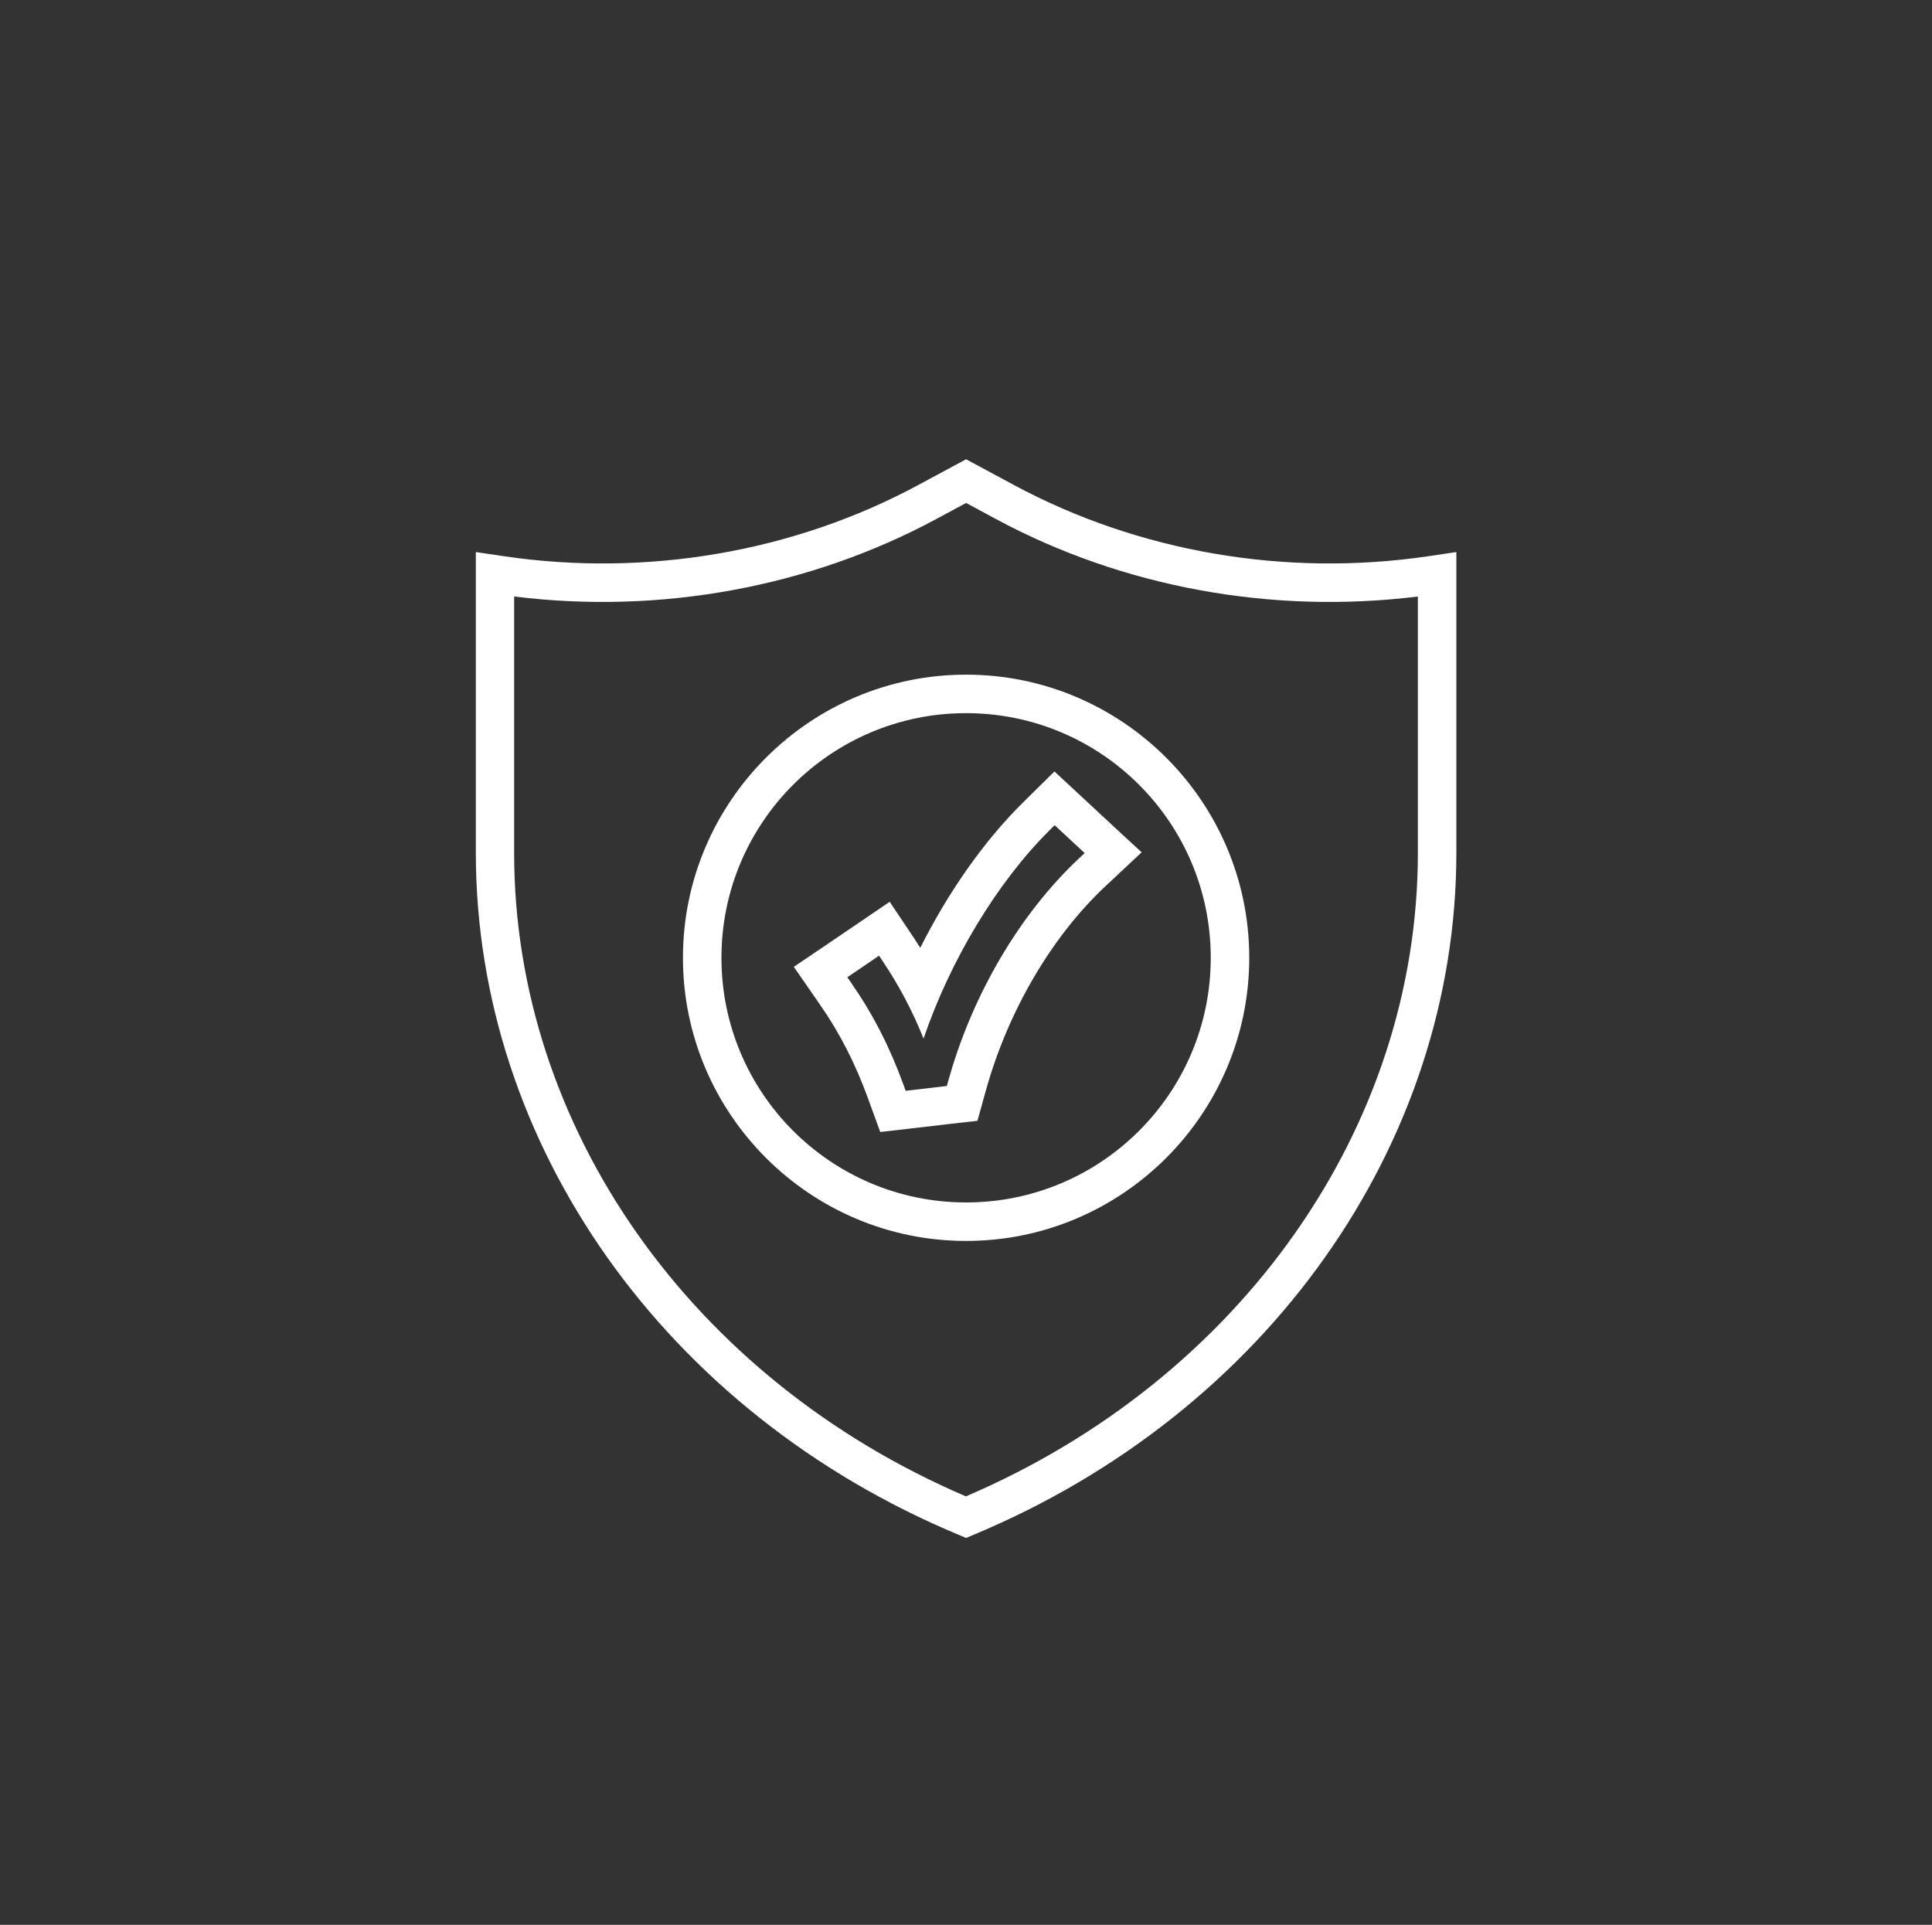
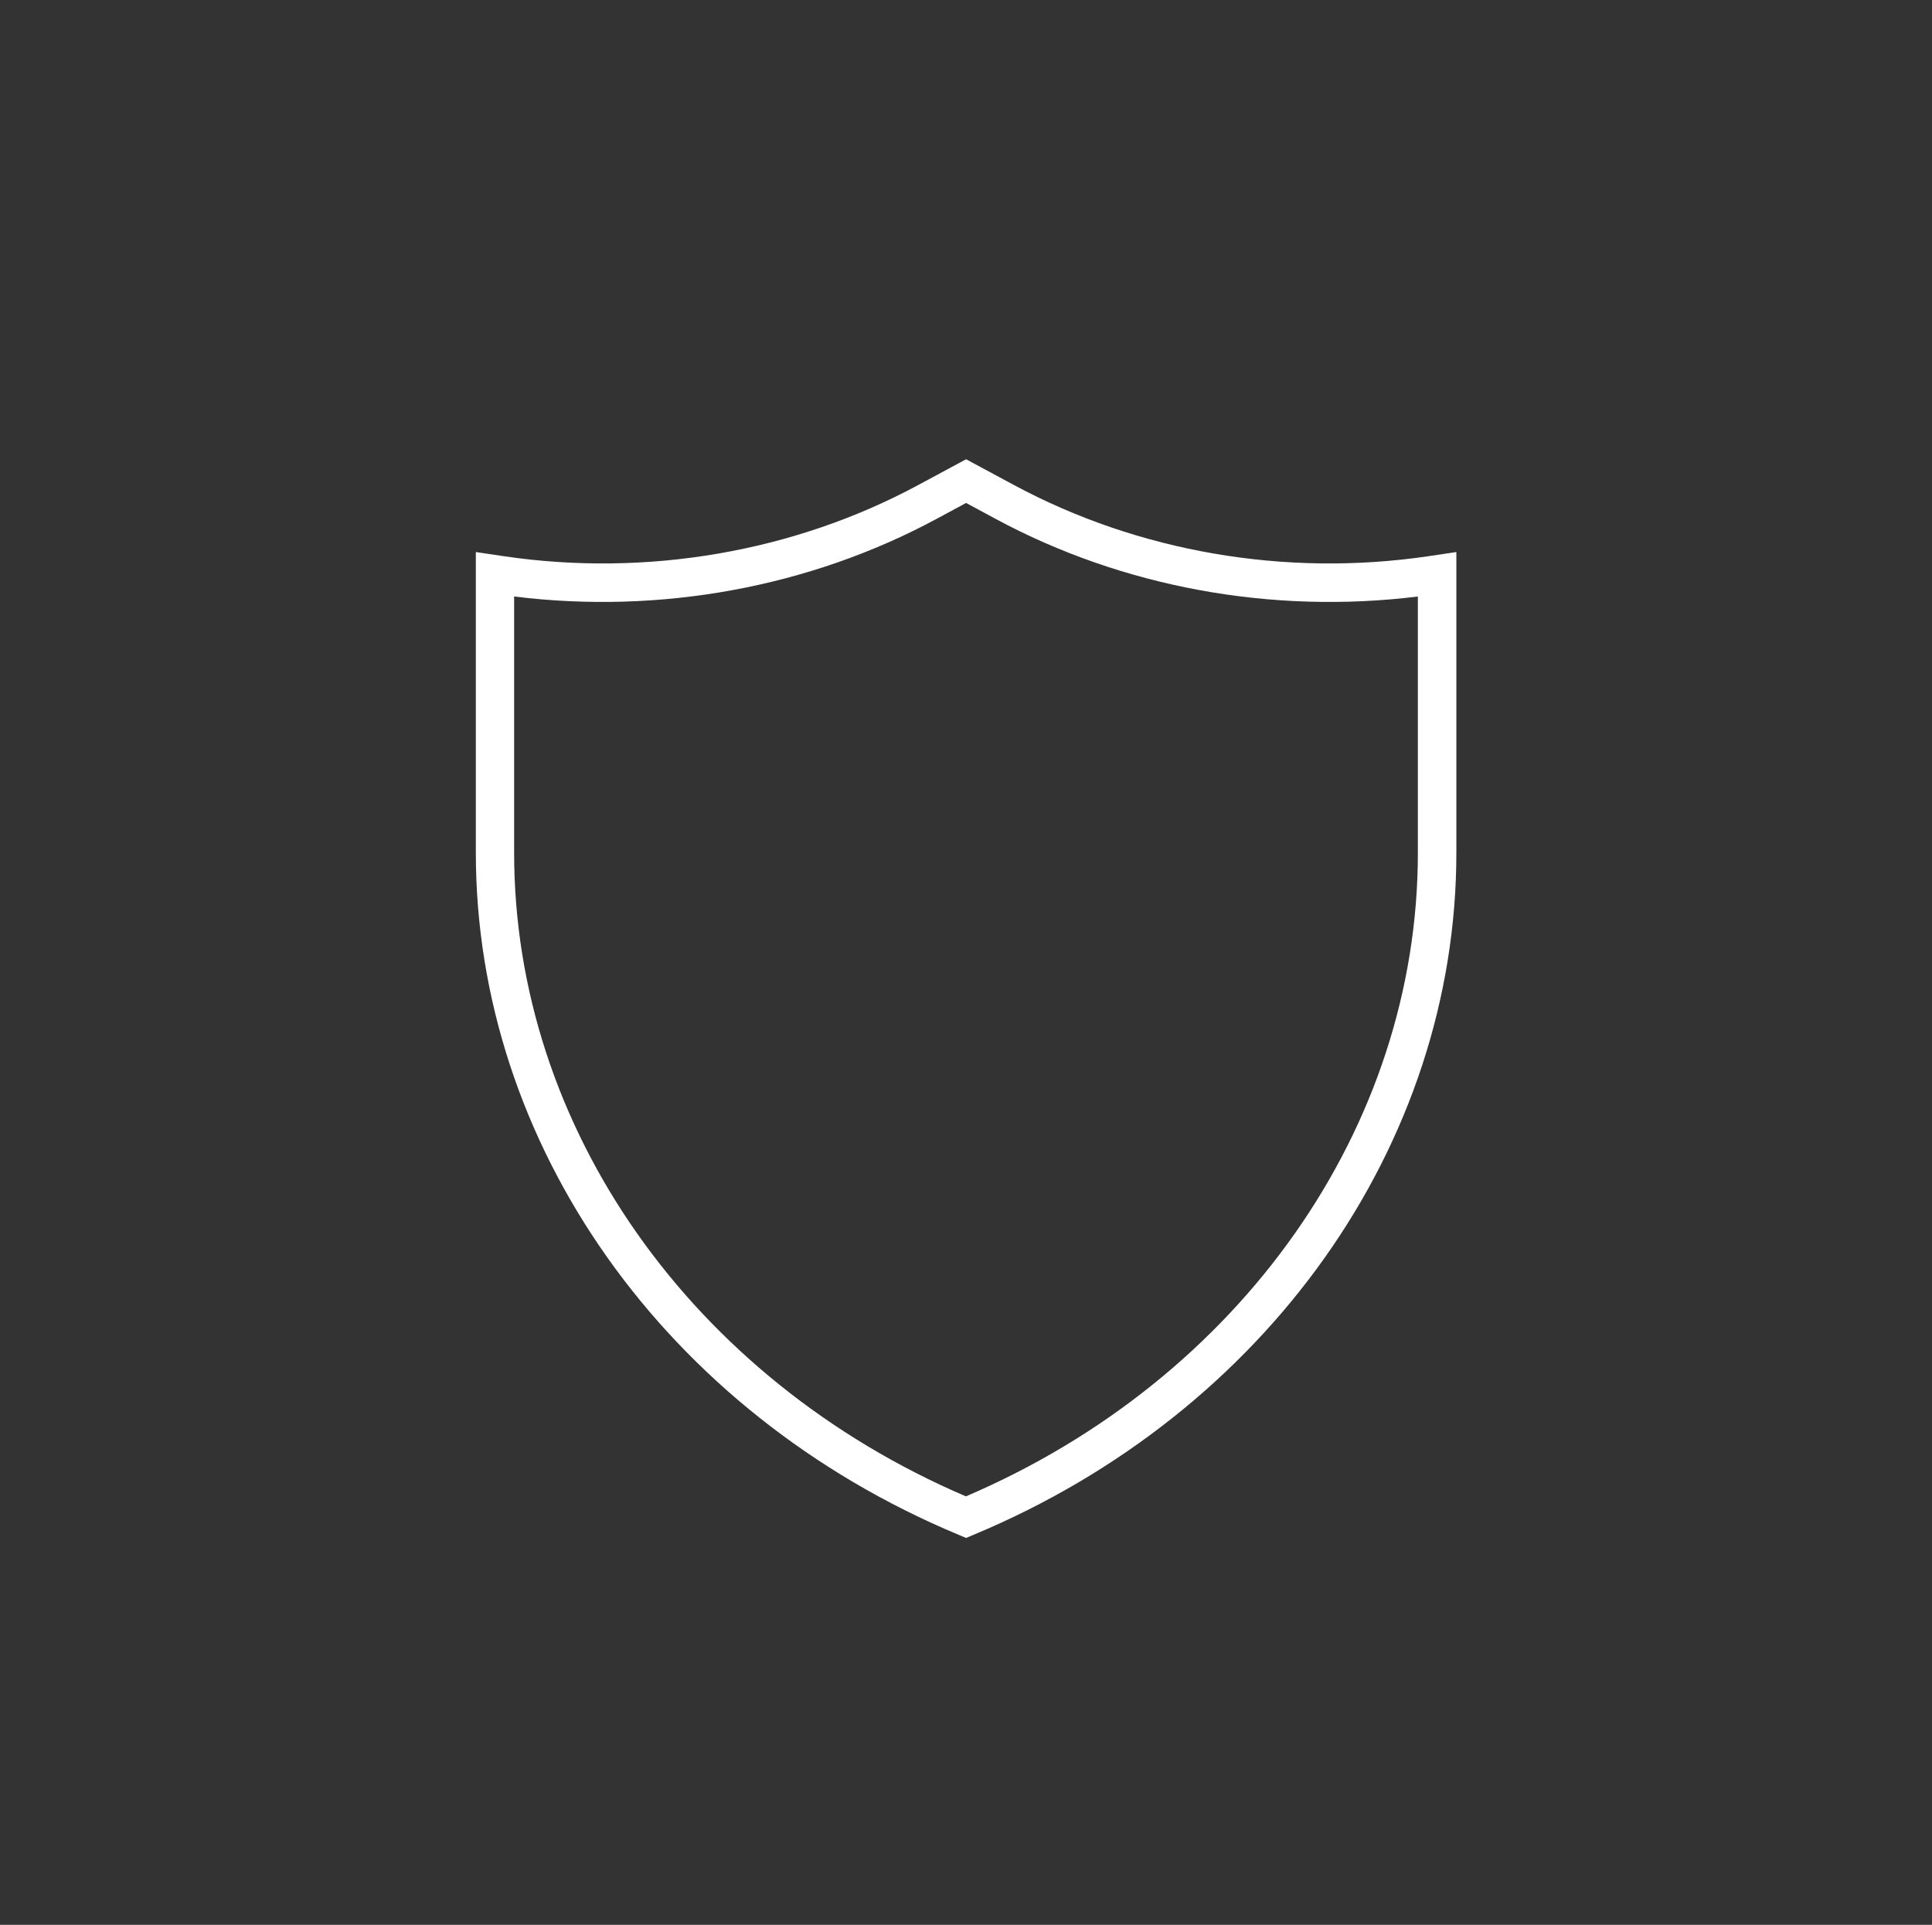
<svg xmlns="http://www.w3.org/2000/svg" id="Layer_1" version="1.1" viewBox="0 0 100.37 100">
  <rect x="0" y="0" width="100.37" height="100" fill="#333333" stroke="none" />
  <defs>
    <style>
      .st0 {
        fill: #fff;
      }
    </style>
  </defs>
-   <path class="st0" d="M54.8,42.88l1.55,1.44-.3.28c-3.07,2.88-5.55,7.09-6.79,11.57l-.07.25-2.14.25-.1-.28c-.72-1.98-1.58-3.67-2.71-5.3l-.22-.32,1.65-1.12.21.32c.83,1.24,1.55,2.6,2.1,3.99,1.38-4.07,3.84-8.14,6.54-10.82l.26-.26M54.75,40.11l-1.36,1.34-.26.26c-2,1.97-3.87,4.64-5.32,7.53-.09-.13-.17-.26-.26-.4l-.21-.32-1.12-1.67-1.66,1.13-1.65,1.12-1.67,1.13,1.15,1.66.22.32c1.03,1.48,1.81,3.02,2.48,4.84l.1.28.54,1.48,1.57-.18,2.14-.25,1.34-.15.36-1.3.07-.25c1.15-4.14,3.42-8.02,6.23-10.65l.3-.28,1.57-1.47-1.58-1.46-1.55-1.44-1.4-1.3h0Z" />
-   <path class="st0" d="M50.19,37.05c7.02,0,12.71,5.69,12.71,12.71s-5.69,12.71-12.71,12.71-12.71-5.69-12.71-12.71,5.69-12.71,12.71-12.71M50.19,35.05c-8.11,0-14.71,6.6-14.71,14.71s6.6,14.71,14.71,14.71,14.71-6.6,14.71-14.71-6.6-14.71-14.71-14.71h0Z" />
  <path class="st0" d="M50.19,79.9l-.38-.16c-15.24-6.35-25.09-20.27-25.09-35.44v-15.62l1.48.22c7.42,1.09,15.06-.23,21.5-3.7l2.49-1.34,2.49,1.34c6.45,3.47,14.08,4.79,21.5,3.7l1.48-.22v15.62c0,15.17-9.85,29.09-25.09,35.44l-.38.16ZM26.71,30.99v13.32c0,14.24,9.2,27.32,23.47,33.43,14.28-6.11,23.48-19.19,23.48-33.43v-13.32c-7.59.94-15.34-.48-21.93-4.03l-1.54-.83-1.54.83c-6.59,3.55-14.35,4.97-21.93,4.03Z" />
</svg>